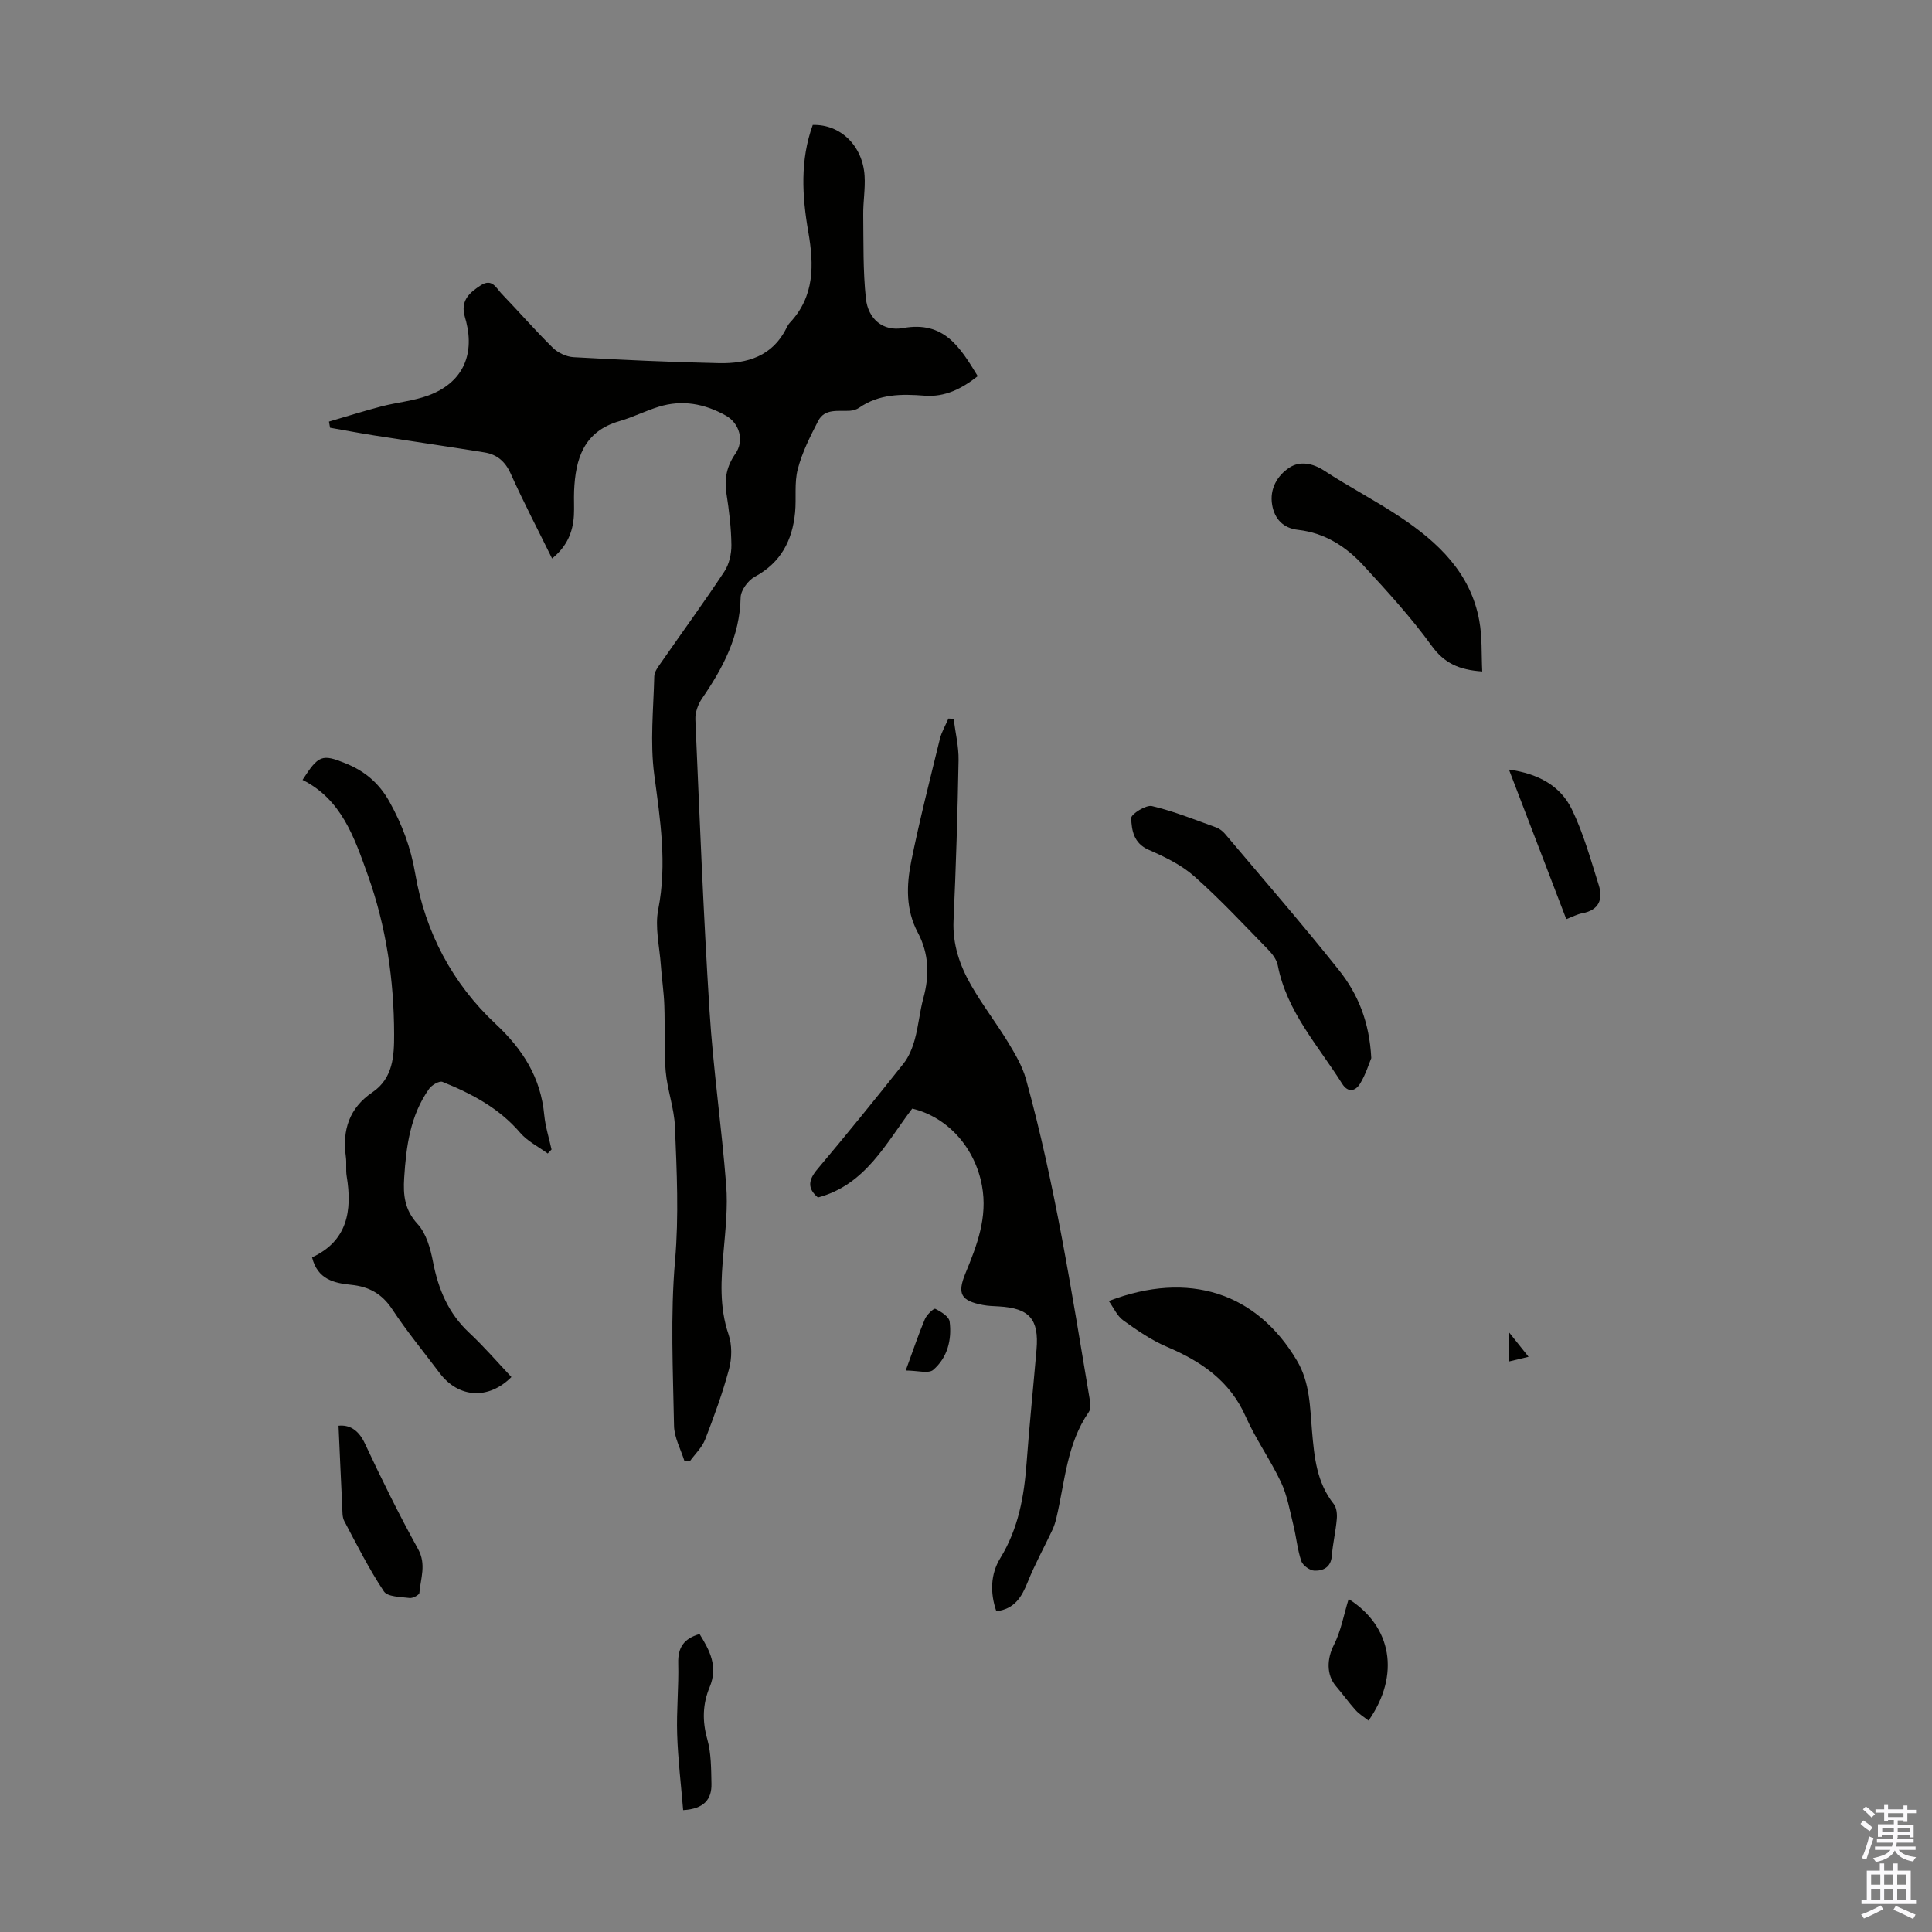
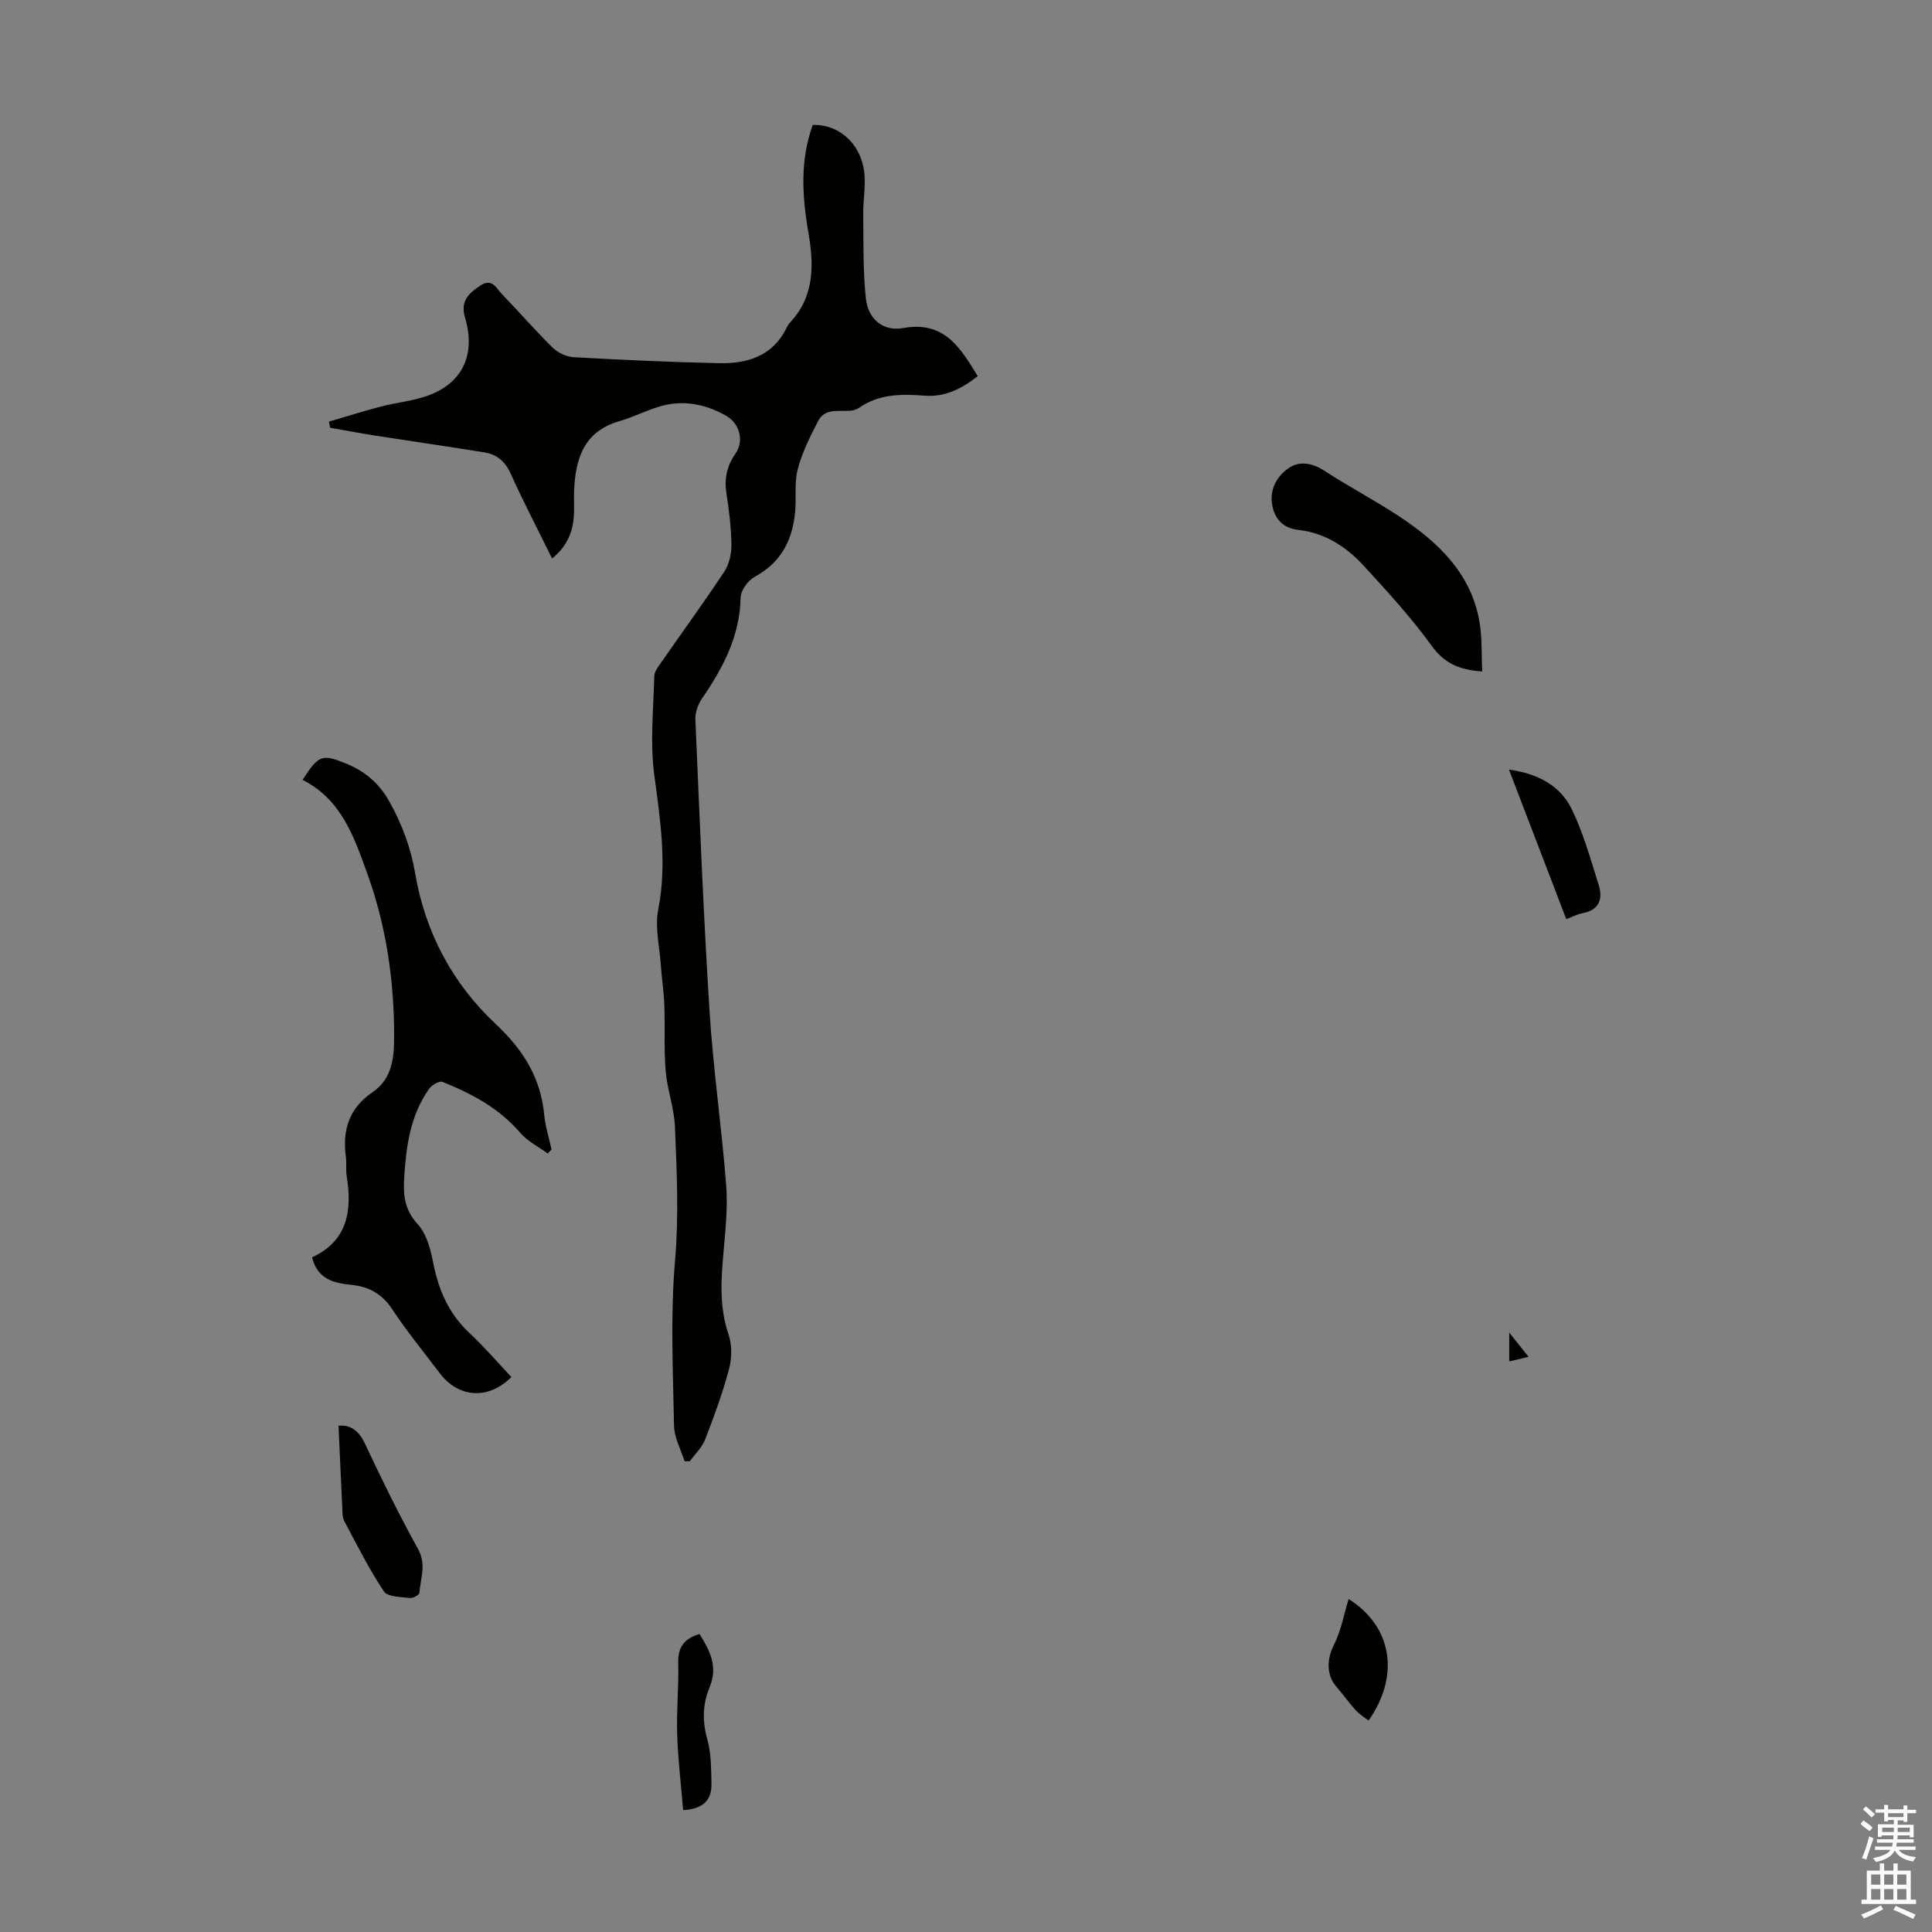
<svg xmlns="http://www.w3.org/2000/svg" enable-background="new 0 0 400 400" viewBox="0 0 400 400">
  <rect x="0" y="0" width="400" height="400" fill="#808080" stroke="none" />
  <g fill="#010100">
    <path d="m114.3 115.63c-2.94-5.98-5.93-11.7-8.57-17.57-1.14-2.54-2.85-3.97-5.41-4.39-7.61-1.23-15.24-2.33-22.86-3.52-3.05-.48-6.08-1.06-9.12-1.59-.08-.42-.15-.84-.23-1.27 3.61-1.05 7.2-2.19 10.83-3.14 3.23-.84 6.65-1.13 9.76-2.28 6.9-2.55 9.6-8.13 7.82-15.26-.14-.54-.32-1.07-.43-1.62-.57-2.96 1.23-4.47 3.42-5.9 2.37-1.55 3.2.53 4.32 1.7 3.57 3.71 6.95 7.6 10.62 11.21 1.06 1.04 2.8 1.86 4.27 1.95 10.05.56 20.1 1.03 30.16 1.24 5.82.12 11.05-1.43 13.93-7.24.2-.4.42-.81.72-1.13 5.15-5.48 5-12 3.82-18.8-1.29-7.44-1.72-14.87.92-22.15 5.71-.18 10.34 4.28 10.73 10.53.17 2.66-.31 5.36-.28 8.03.07 5.8-.06 11.63.55 17.37.45 4.22 3.54 6.88 7.71 6.12 8.48-1.53 11.8 3.98 15.45 9.96-3.29 2.59-6.76 4.37-11.01 4.04-4.75-.37-9.39-.38-13.54 2.5-.52.36-1.24.58-1.88.62-2.4.17-5.23-.56-6.61 2.12-1.66 3.21-3.32 6.51-4.22 9.97-.75 2.85-.27 6.01-.56 9.01-.57 5.77-2.95 10.36-8.34 13.27-1.39.75-2.9 2.81-2.93 4.3-.16 8.01-3.65 14.58-8.01 20.93-.82 1.2-1.42 2.88-1.36 4.31.87 20.12 1.66 40.26 2.93 60.36.76 12.05 2.51 24.03 3.45 36.08.35 4.52-.14 9.14-.54 13.69-.52 5.81-.92 11.49 1.03 17.21.74 2.17.7 4.92.1 7.16-1.32 4.94-3.09 9.78-4.94 14.56-.65 1.67-2.1 3.04-3.19 4.54-.36-.01-.73-.02-1.09-.02-.76-2.45-2.13-4.89-2.17-7.35-.21-11.38-.77-22.84.21-34.15.81-9.33.36-18.53-.02-27.78-.16-3.84-1.59-7.62-1.92-11.47-.38-4.53-.11-9.12-.28-13.68-.1-2.77-.53-5.52-.72-8.29-.27-3.84-1.26-7.85-.54-11.51 1.86-9.47.41-18.6-.83-27.94-.88-6.66-.16-13.55.01-20.34.02-.99.85-2.02 1.47-2.92 4.34-6.25 8.83-12.4 13.02-18.74 1.01-1.52 1.5-3.67 1.48-5.52-.04-3.57-.48-7.15-1.03-10.68-.48-3.06.09-5.7 1.86-8.23 1.85-2.64.9-6.26-1.97-7.88-4.38-2.46-9.02-3.34-13.89-1.84-2.77.85-5.39 2.19-8.17 2.99-7.39 2.13-9.1 7.82-9.37 14.47-.07 1.68.05 3.36-.04 5.04-.2 3.5-1.48 6.47-4.52 8.92z" />
-     <path d="m197.44 148.83c.36 2.86 1.07 5.72 1.02 8.57-.2 11.07-.54 22.13-1.04 33.19-.22 4.92 1.29 9.3 3.63 13.38 2.32 4.06 5.21 7.8 7.65 11.81 1.47 2.42 2.97 4.96 3.72 7.65 5.99 21.68 9.43 43.89 13.15 66.03.16.94.33 2.19-.13 2.86-4.59 6.61-4.96 14.48-6.72 21.93-.2.86-.47 1.72-.84 2.51-1.69 3.6-3.63 7.09-5.1 10.77-1.24 3.11-2.73 5.61-6.5 6.06-1.32-3.81-1.21-7.68.81-10.98 3.77-6.14 4.95-12.83 5.46-19.81.58-7.81 1.38-15.6 2.05-23.39.54-6.29-1.48-8.57-7.8-8.93-1.11-.06-2.24-.09-3.33-.3-4.53-.87-5.33-2.3-3.59-6.54 2.39-5.81 4.63-11.58 3.43-18.13-1.42-7.79-6.98-14.19-14.44-15.99-5.46 7.16-9.64 15.78-19.53 18.41-2.28-1.94-1.94-3.68-.09-5.88 6.05-7.19 11.97-14.49 17.81-21.85 1.12-1.41 1.86-3.25 2.34-5.01.77-2.79 1.01-5.73 1.77-8.53 1.29-4.71 1.17-9.22-1.15-13.58-2.51-4.71-2.36-9.78-1.37-14.7 1.72-8.52 3.88-16.95 5.94-25.39.36-1.46 1.17-2.81 1.77-4.22.34.02.71.04 1.08.06z" />
    <path d="m62.64 161.47c3.3-5.14 4.04-5.4 8.88-3.44 3.96 1.59 6.96 4.08 9.11 7.95 2.63 4.73 4.42 9.49 5.34 14.91 2.06 12.09 7.7 22.74 16.65 31.11 5.68 5.31 9.33 11.12 10.06 18.84.23 2.41.99 4.77 1.51 7.15-.26.28-.53.55-.79.83-1.92-1.41-4.19-2.53-5.7-4.29-4.37-5.11-10.05-8.1-16.09-10.54-.65-.26-2.21.65-2.76 1.43-3.92 5.51-4.76 11.94-5.17 18.46-.22 3.49.06 6.58 2.76 9.52 1.82 1.97 2.69 5.13 3.22 7.9 1.1 5.66 3.18 10.61 7.48 14.63 3.08 2.88 5.85 6.1 8.74 9.17-4.77 4.79-10.99 4.34-14.88-.85-3.29-4.38-6.79-8.62-9.8-13.19-2.12-3.21-4.82-4.68-8.49-5.05-3.54-.36-6.96-1.11-8.1-5.69 7.28-3.36 8.36-9.58 7.17-16.79-.22-1.31.01-2.7-.17-4.02-.77-5.54.7-10.11 5.49-13.36 4.31-2.92 4.51-7.58 4.5-12.01-.03-11.24-1.62-22.24-5.43-32.91-2.82-7.87-5.44-15.7-13.53-19.76z" />
-     <path d="m229.56 269.36c16.6-6.34 30.61-1.72 38.95 12.33 2.73 4.59 2.7 9.63 3.13 14.59.47 5.39.95 10.64 4.5 15.11.59.74.72 2.08.63 3.1-.22 2.56-.83 5.08-1.03 7.64-.18 2.37-1.79 3.12-3.6 3.06-.96-.03-2.42-1.09-2.72-1.99-.81-2.39-1.03-4.98-1.64-7.45-.74-2.99-1.26-6.11-2.55-8.85-2.18-4.64-5.23-8.89-7.3-13.57-3.28-7.43-9.2-11.45-16.32-14.48-3.23-1.37-6.2-3.43-9.07-5.49-1.25-.9-1.96-2.59-2.98-4z" />
-     <path d="m283.91 219.07c-.48 1.15-1.15 3.39-2.34 5.32-.93 1.5-2.46 1.94-3.7-.03-4.96-7.88-11.46-14.91-13.32-24.5-.23-1.2-1.15-2.4-2.05-3.31-5-5.12-9.88-10.37-15.23-15.11-2.68-2.38-6.13-4.04-9.46-5.5-3.11-1.35-3.51-4.06-3.61-6.55-.04-.83 3.05-2.79 4.3-2.5 4.54 1.07 8.91 2.84 13.32 4.43.69.25 1.36.79 1.84 1.36 7.92 9.39 15.98 18.66 23.63 28.27 3.84 4.86 6.23 10.57 6.62 18.12z" />
    <path d="m306.88 139.02c-4.83-.32-7.89-1.74-10.49-5.34-4.24-5.86-9.18-11.25-14.09-16.59-3.61-3.93-8.02-6.77-13.54-7.39-3.1-.35-4.87-2.26-5.37-5.16-.58-3.33 1.09-6.14 3.64-7.77 2.11-1.35 4.74-.9 7.16.69 5.12 3.35 10.58 6.17 15.67 9.56 7.88 5.25 14.62 11.6 16.41 21.48.62 3.36.43 6.86.61 10.52z" />
    <path d="m70.09 295.18c2.21-.23 4.11.8 5.46 3.69 3.46 7.38 7.05 14.7 11 21.83 1.77 3.2.52 6.08.28 9.09-.03.43-1.38 1.15-2.03 1.06-1.85-.24-4.55-.22-5.32-1.37-3.08-4.63-5.6-9.65-8.21-14.58-.43-.82-.36-1.94-.41-2.92-.27-5.49-.51-10.97-.77-16.8z" />
    <path d="m312.41 159.33c6.1.86 10.66 3.37 13.02 8.23 2.4 4.95 3.89 10.37 5.56 15.65.94 2.97.08 5.23-3.4 5.87-1.05.2-2.04.74-3.31 1.22-3.93-10.26-7.8-20.35-11.87-30.97z" />
    <path d="m141.44 374.77c-.44-5.34-1.08-10.53-1.24-15.73-.16-4.9.35-9.83.22-14.73-.08-3.17 1.12-5.05 4.42-6 2.06 3.33 3.89 6.68 2.08 11.01-1.45 3.47-1.55 7.01-.48 10.78.82 2.92.79 6.13.86 9.22.07 3.2-1.52 5.2-5.86 5.45z" />
    <path d="m279.22 331.06c8.93 5.62 10.74 15.7 4.13 25.17-.92-.72-1.93-1.33-2.69-2.17-1.41-1.56-2.64-3.3-4.02-4.9-2.11-2.45-1.89-5.8-.47-8.6 1.47-2.88 2.04-6.21 3.05-9.5z" />
-     <path d="m187.52 283.75c1.62-4.41 2.67-7.58 3.97-10.64.38-.91 1.83-2.28 2.15-2.13 1.18.57 2.83 1.6 2.97 2.63.49 3.78-.46 7.49-3.4 10.01-.96.83-3.24.13-5.69.13z" />
    <path d="m312.47 281.87c0-2.08 0-3.55 0-5.97 1.57 1.97 2.61 3.27 4 5.01-1.51.36-2.58.62-4 .96z" />
  </g>
  <path d="m385.2 377.6.6-.7c.6.4 1.3.9 1.9 1.5l-.6.7c-.8-.5-1.4-1-1.9-1.5zm.3 7.1c.6-1.4 1.1-2.9 1.5-4.5.3.1.6.3.9.4-.5 1.4-1 2.9-1.5 4.4zm.2-10.1.6-.6c.7.5 1.3 1.1 1.9 1.6l-.7.7c-.6-.6-1.2-1.2-1.8-1.7zm8.4-.8h.8v.9h1.8v.7h-1.8v1.8h-.8v-.3h-1.2v.9h3.3v2.6h-.8v-.4h-2.5c0 .3 0 .6-.1.8h3.4v.7h-3.5c0 .3-.1.6-.1.8h4v.7h-3.5c.7.9 1.9 1.3 3.6 1.5-.2.2-.4.5-.6.9-1.9-.3-3.2-1.1-3.8-2.3-.5 1.1-1.8 2-3.9 2.4-.2-.3-.4-.5-.6-.8 1.9-.4 3.1-.9 3.6-1.7h-3.2v-.7h3.5c.1-.2.1-.5.2-.8h-3.3v-.7h3.4c0-.2 0-.5 0-.8h-2.4v.3h-.8v-2.6h3.3v-.9h-1.2v.3h-.8v-1.8h-1.8v-.7h1.8v-.9h.8v.9h3.2zm-4.4 5.5h2.4c0-.3 0-.6 0-.9h-2.4zm1.2-3.1h3.2v-.8h-3.2zm4.4 2.2h-2.4v.9h2.5v-.9z" fill="#fbfafc" />
  <path d="m389.2 385.8h.9v1.5h1.9v-1.5h.9v1.5h2.7v6h1.1v.9h-11.3v-.9h1.1v-6h2.7zm.2 8.7.5.8c-1.2.6-2.5 1.3-4 1.9-.2-.3-.3-.6-.6-.8 1.6-.6 3-1.3 4.1-1.9zm-2-4.3h1.9v-2.1h-1.9zm0 3.1h1.9v-2.2h-1.9zm2.7-3.1h1.9v-2.1h-1.9zm0 3.1h1.9v-2.2h-1.9zm2.4 1.3c1.4.6 2.7 1.2 4.1 1.8l-.5.9c-1.5-.7-2.8-1.4-4.1-1.9zm2.2-6.5h-1.9v2.1h1.9zm-1.9 5.2h1.9v-2.2h-1.9z" fill="#fbfafc" />
</svg>